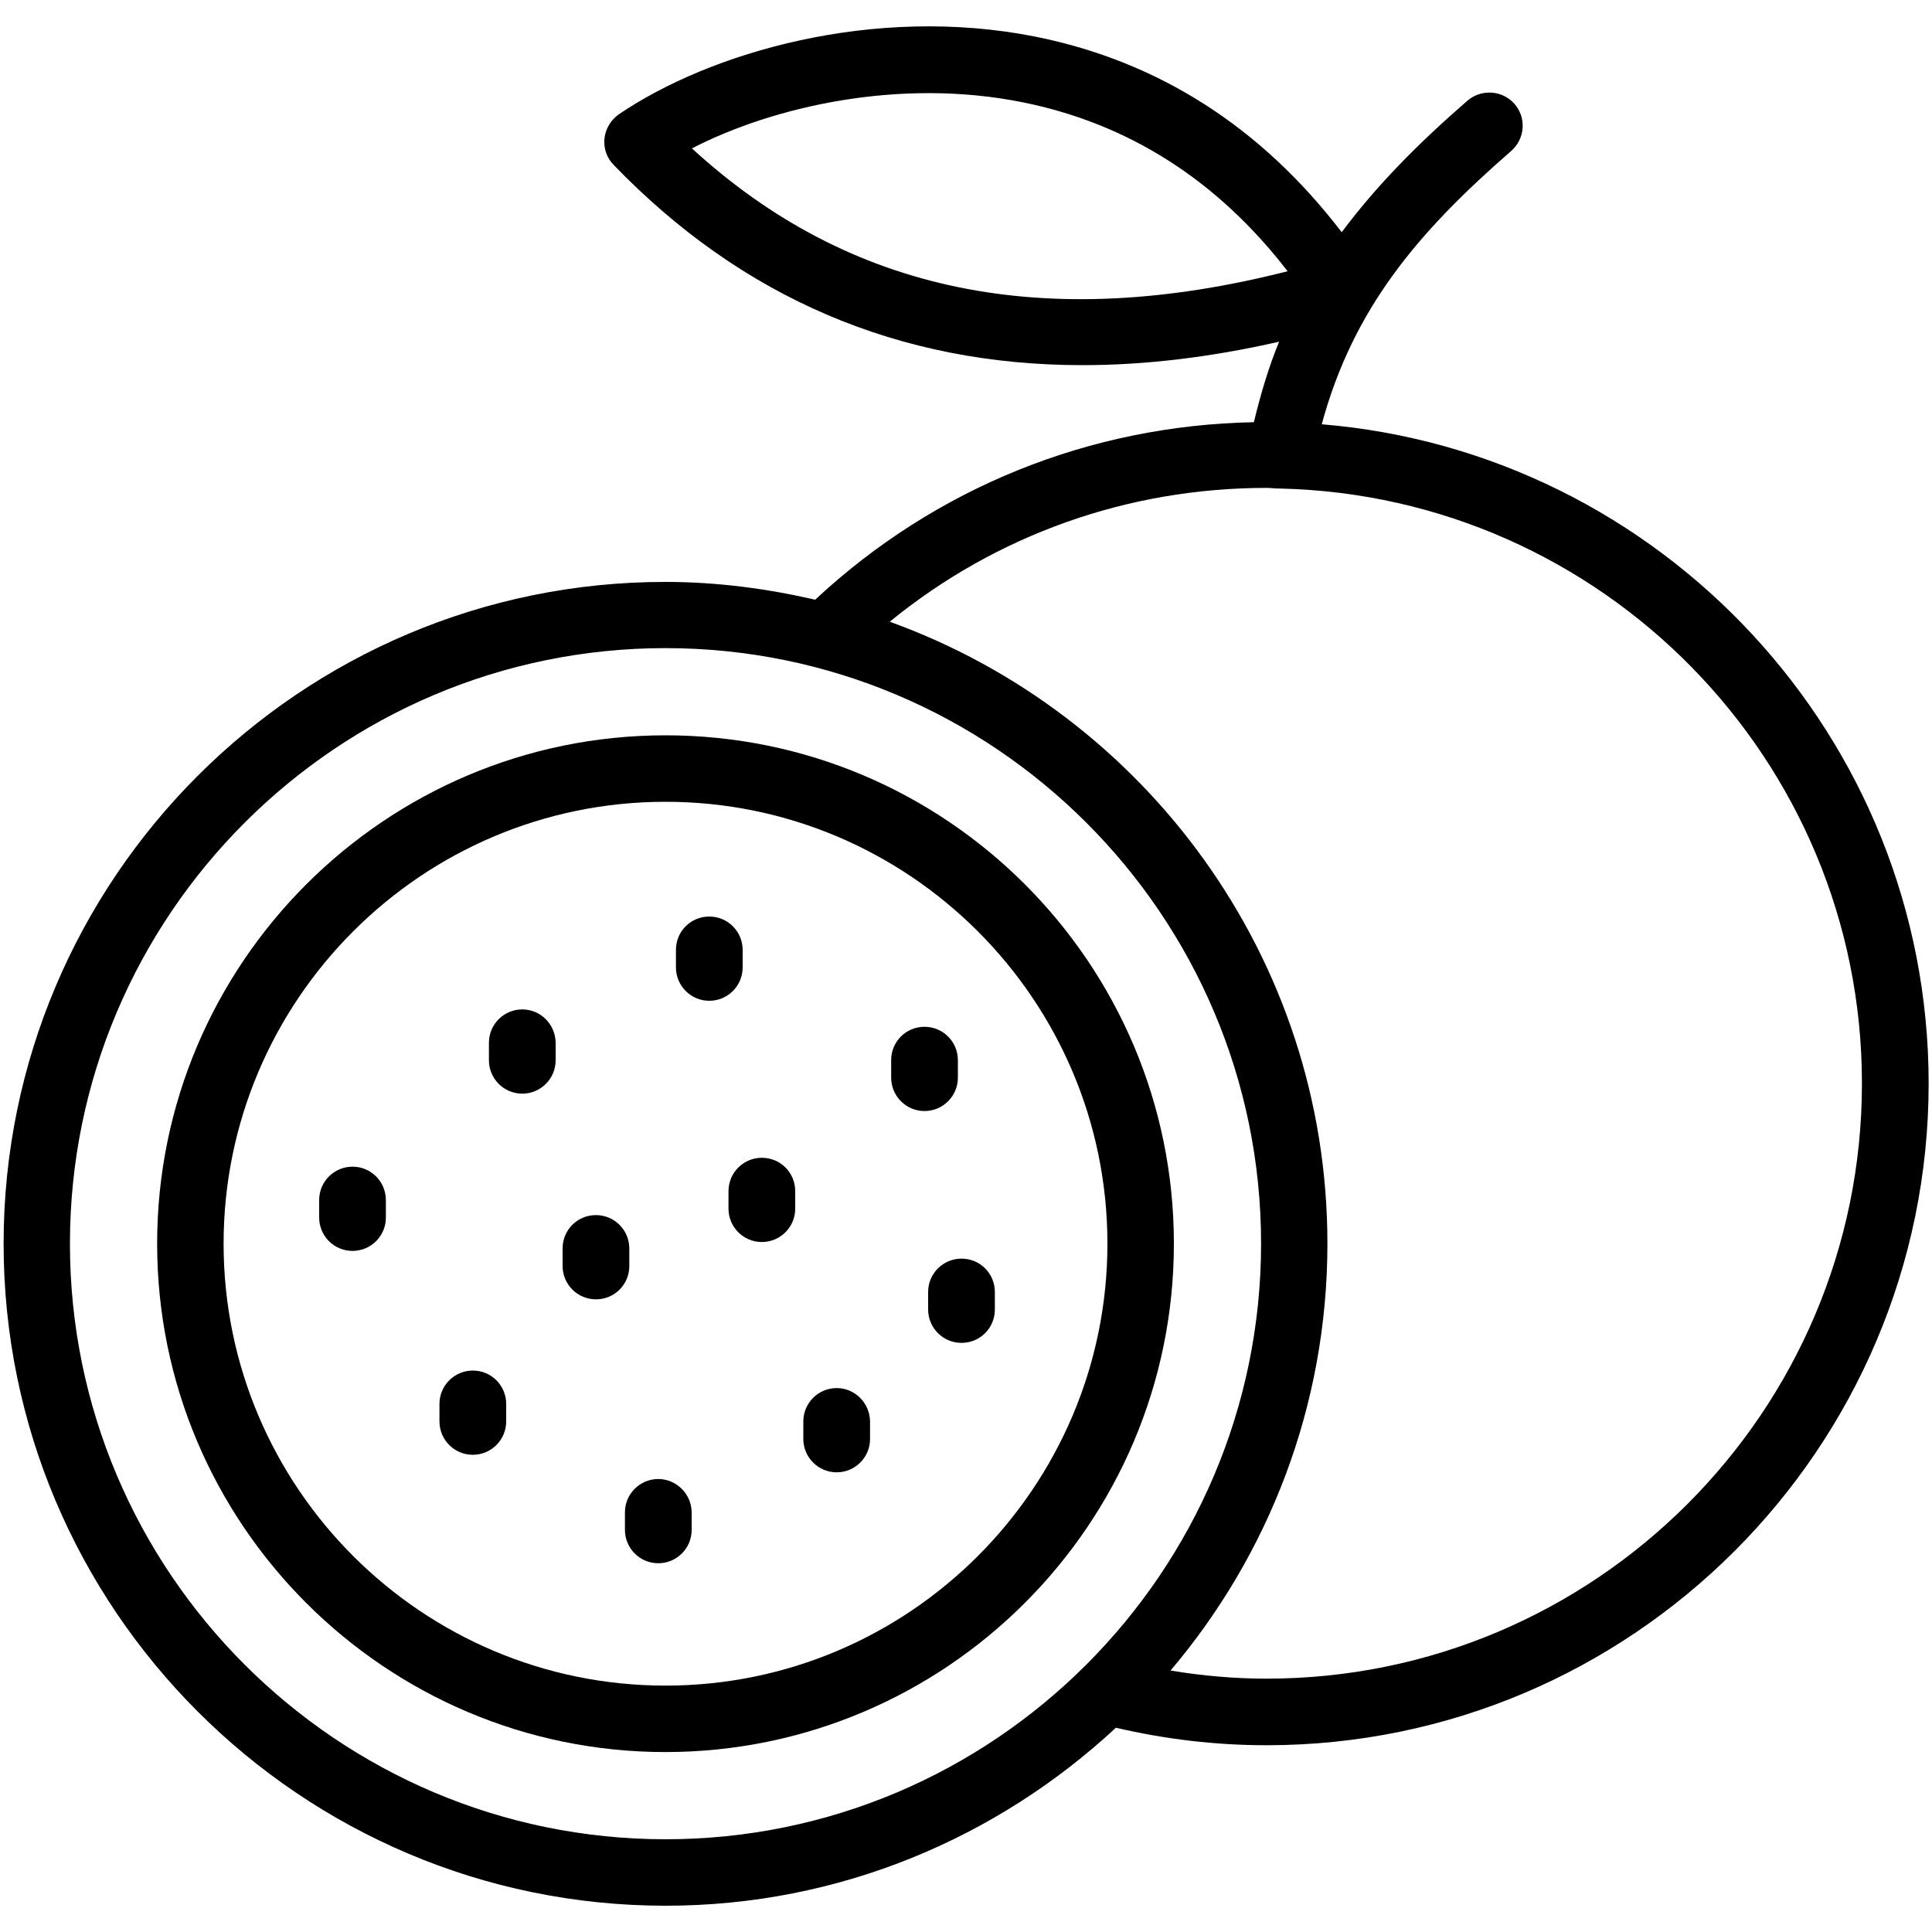
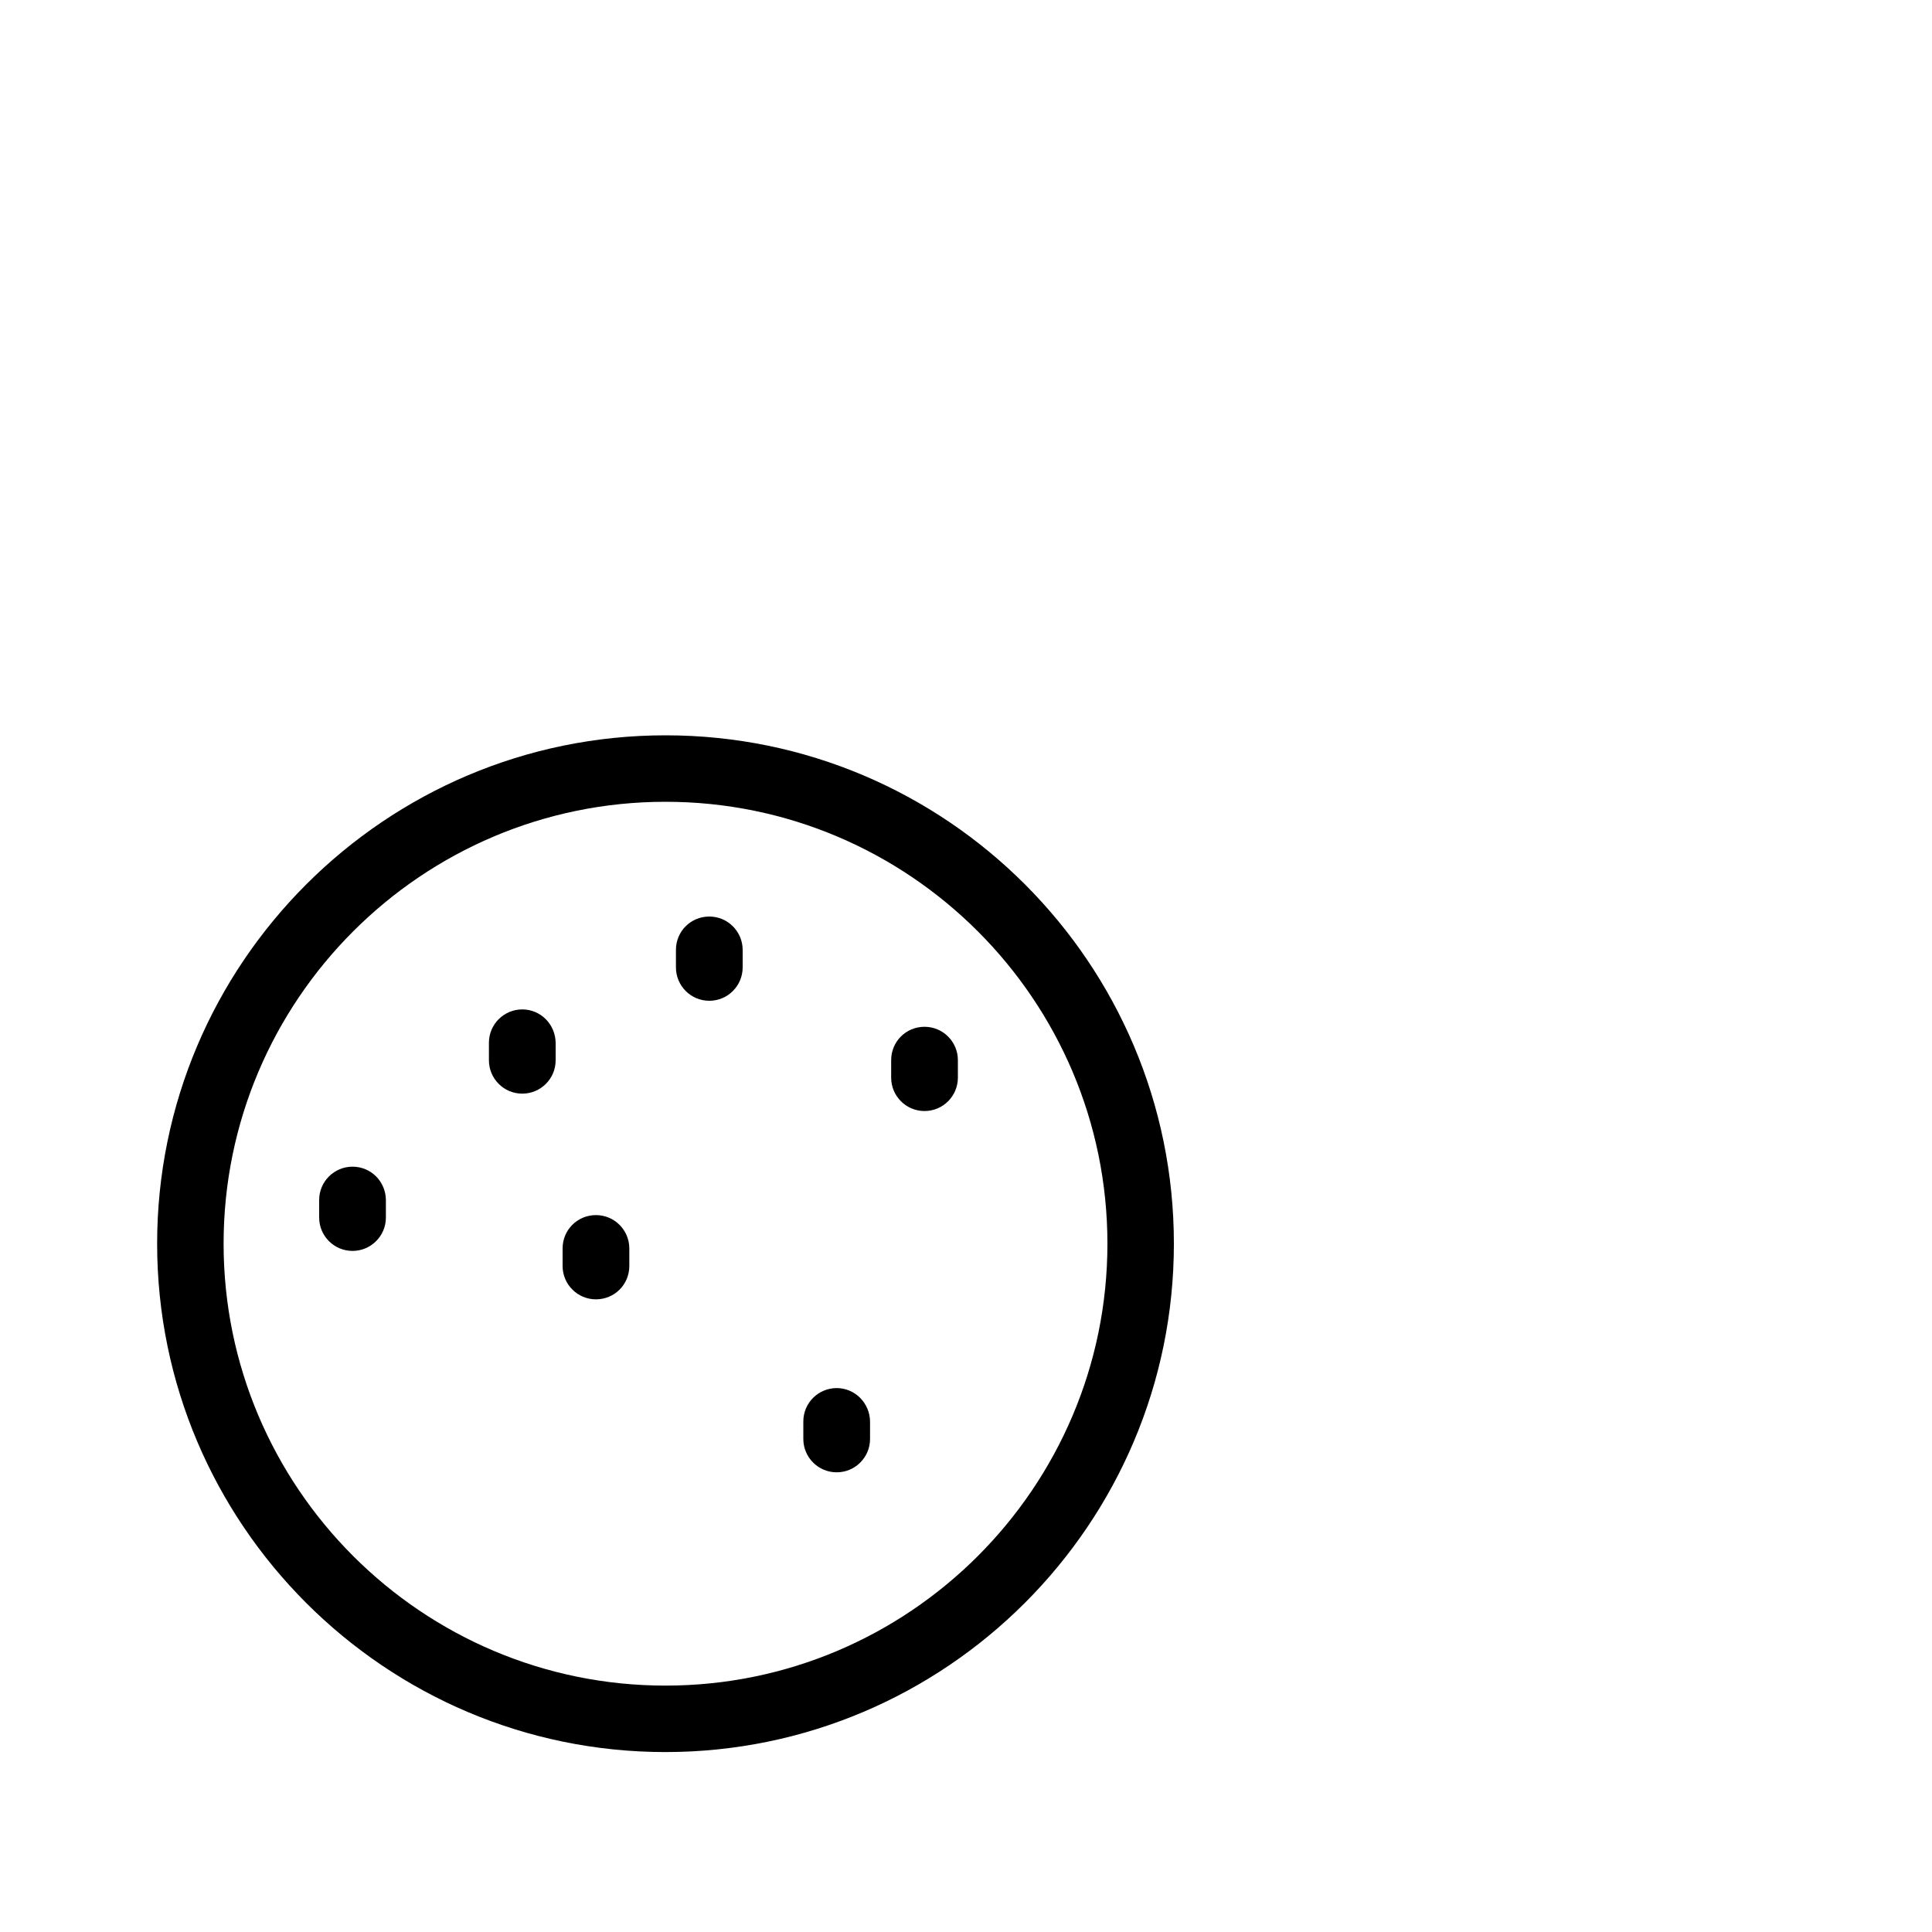
<svg xmlns="http://www.w3.org/2000/svg" id="Capa_1" x="0px" y="0px" viewBox="0 0 150 150" style="enable-background:new 0 0 150 150;" xml:space="preserve">
  <style type="text/css">	.st0{fill-rule:evenodd;clip-rule:evenodd;}</style>
  <g>
    <path d="M51.67,57.09c-21.76,0-39.47,17.71-39.47,39.47s17.71,39.47,39.47,39.47c21.76-0.01,39.47-17.7,39.47-39.47  C91.14,74.78,73.45,57.09,51.67,57.09z M51.67,130.87c-18.92,0-34.31-15.39-34.31-34.31s15.39-34.31,34.31-34.31  s34.31,15.39,34.31,34.31S70.59,130.87,51.67,130.87z" />
    <path d="M27.37,90.58c-1.42,0-2.59,1.15-2.59,2.59v1.36c0,1.42,1.15,2.59,2.59,2.59c1.42,0,2.59-1.15,2.59-2.59v-1.36  C29.95,91.73,28.8,90.58,27.37,90.58z" />
-     <path d="M59.15,89.89c-1.42,0-2.59,1.15-2.59,2.59v1.36c0,1.42,1.15,2.59,2.59,2.59c1.42,0,2.59-1.15,2.59-2.59v-1.36  C61.74,91.04,60.59,89.89,59.15,89.89z" />
    <path d="M40.55,78.37c-1.42,0-2.59,1.15-2.59,2.59v1.36c0,1.42,1.15,2.59,2.59,2.59c1.42,0,2.59-1.15,2.59-2.59v-1.36  C43.12,79.52,41.97,78.37,40.55,78.37z" />
    <path d="M74.37,83.67v-1.36c0-1.42-1.15-2.59-2.59-2.59c-1.44,0-2.59,1.15-2.59,2.59v1.36c0,1.42,1.15,2.59,2.59,2.59  C73.22,86.26,74.37,85.09,74.37,83.67z" />
    <path d="M48.86,96.93c0-1.42-1.15-2.59-2.59-2.59c-1.44,0-2.59,1.15-2.59,2.59v1.36c0,1.42,1.15,2.59,2.59,2.59  c1.44,0,2.59-1.15,2.59-2.59V96.93z" />
    <path d="M57.66,75.11v-1.36c0-1.42-1.15-2.59-2.59-2.59c-1.44,0-2.59,1.15-2.59,2.59v1.36c0,1.42,1.15,2.59,2.59,2.59  C56.51,77.7,57.66,76.53,57.66,75.11z" />
-     <path d="M74.65,97.72c-1.42,0-2.59,1.15-2.59,2.59v1.36c0,1.42,1.15,2.59,2.59,2.59c1.44,0,2.59-1.15,2.59-2.59v-1.36  C77.24,98.87,76.09,97.72,74.65,97.72z" />
    <path d="M64.96,107.77c-1.42,0-2.59,1.15-2.59,2.59v1.36c0,1.42,1.15,2.59,2.59,2.59c1.42,0,2.59-1.15,2.59-2.59v-1.36  C67.53,108.93,66.38,107.77,64.96,107.77z" />
-     <path d="M36.71,106.41c-1.42,0-2.59,1.15-2.59,2.59v1.36c0,1.42,1.15,2.59,2.59,2.59c1.42,0,2.59-1.15,2.59-2.59v-1.36  C39.3,107.57,38.15,106.41,36.71,106.41z" />
-     <path d="M51.11,114.83c-1.42,0-2.59,1.15-2.59,2.59v1.36c0,1.42,1.15,2.59,2.59,2.59c1.42,0,2.59-1.15,2.59-2.59v-1.36  C53.69,116,52.52,114.83,51.11,114.83z" />
-     <path d="M102.62,32.94c2.45-9.03,7.5-14.94,14.71-21.22c1.07-0.94,1.2-2.57,0.26-3.65c-0.94-1.07-2.57-1.18-3.65-0.26  c-3.84,3.33-7.08,6.61-9.77,10.22C97.92,9.87,89.96,4.77,80.41,2.85C67.82,0.34,55.09,4.08,48.04,8.88  c-0.61,0.43-1.03,1.12-1.11,1.87c-0.08,0.76,0.18,1.51,0.72,2.06c9.98,10.34,22.18,15.54,36.39,15.54c4.86,0,9.95-0.61,15.27-1.82  c-0.79,1.91-1.42,4.02-1.96,6.25c-12.75,0.24-24.75,5.1-34.06,13.78c-3.74-0.86-7.62-1.38-11.61-1.38  C23.33,45.16,0.28,68.22,0.28,96.56s23.06,51.4,51.4,51.4c13.51,0,25.76-5.28,34.96-13.82c3.84,0.9,7.77,1.36,11.7,1.36  c28.34,0,51.4-23.06,51.4-51.4C149.72,57.21,128.95,35.12,102.62,32.94L102.62,32.94z M53.72,11.52c6.33-3.26,16.15-5.5,25.67-3.58  c8.22,1.65,15.13,6.05,20.58,13.12C81.13,25.85,65.93,22.72,53.72,11.52L53.72,11.52z M5.43,96.56c0-25.49,20.74-46.24,46.24-46.24  c25.49,0,46.24,20.74,46.24,46.24c-0.01,25.49-20.75,46.24-46.24,46.24C26.17,142.79,5.43,122.05,5.43,96.56z M98.33,130.33  c-2.5,0-4.97-0.22-7.45-0.63c7.59-8.95,12.18-20.52,12.18-33.15c0-22.22-14.2-41.14-33.98-48.28c8.24-6.73,18.47-10.39,29.25-10.39  c0.33,0,0.64,0.05,0.97,0.05h0.06h0.02c25,0.57,45.18,21.04,45.18,46.18C144.57,109.6,123.82,130.33,98.33,130.33L98.33,130.33z" />
  </g>
</svg>